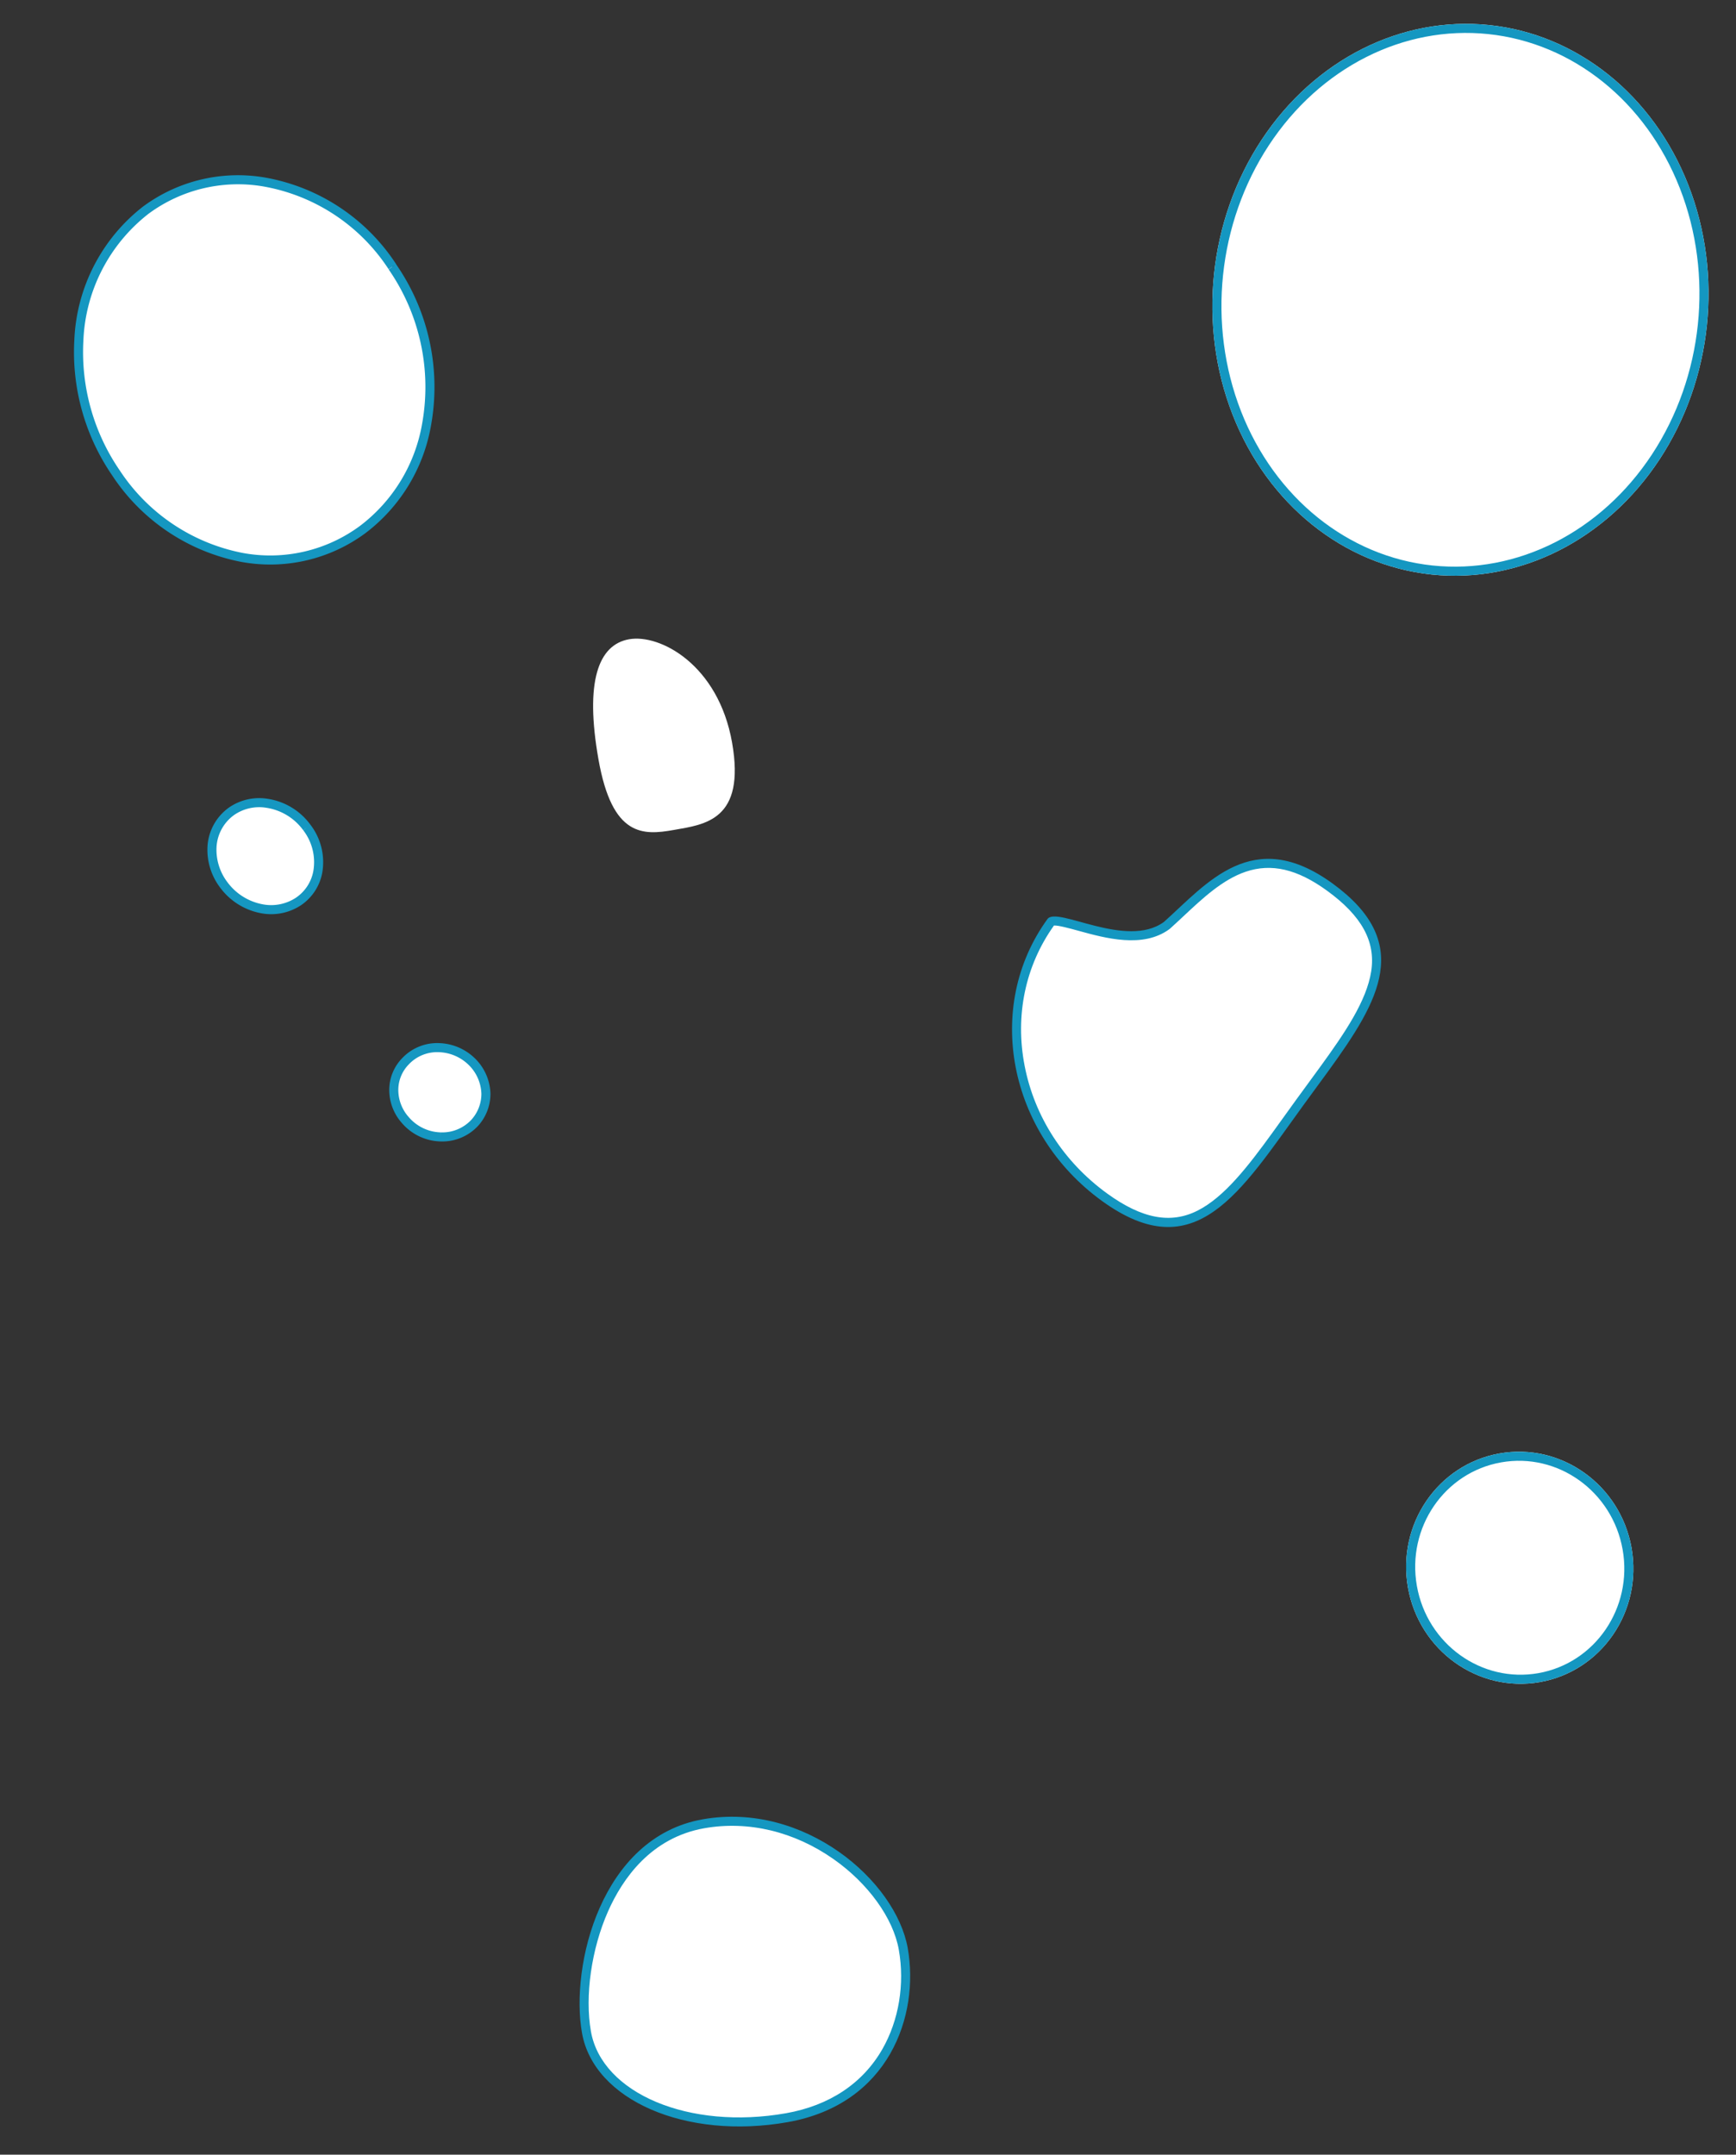
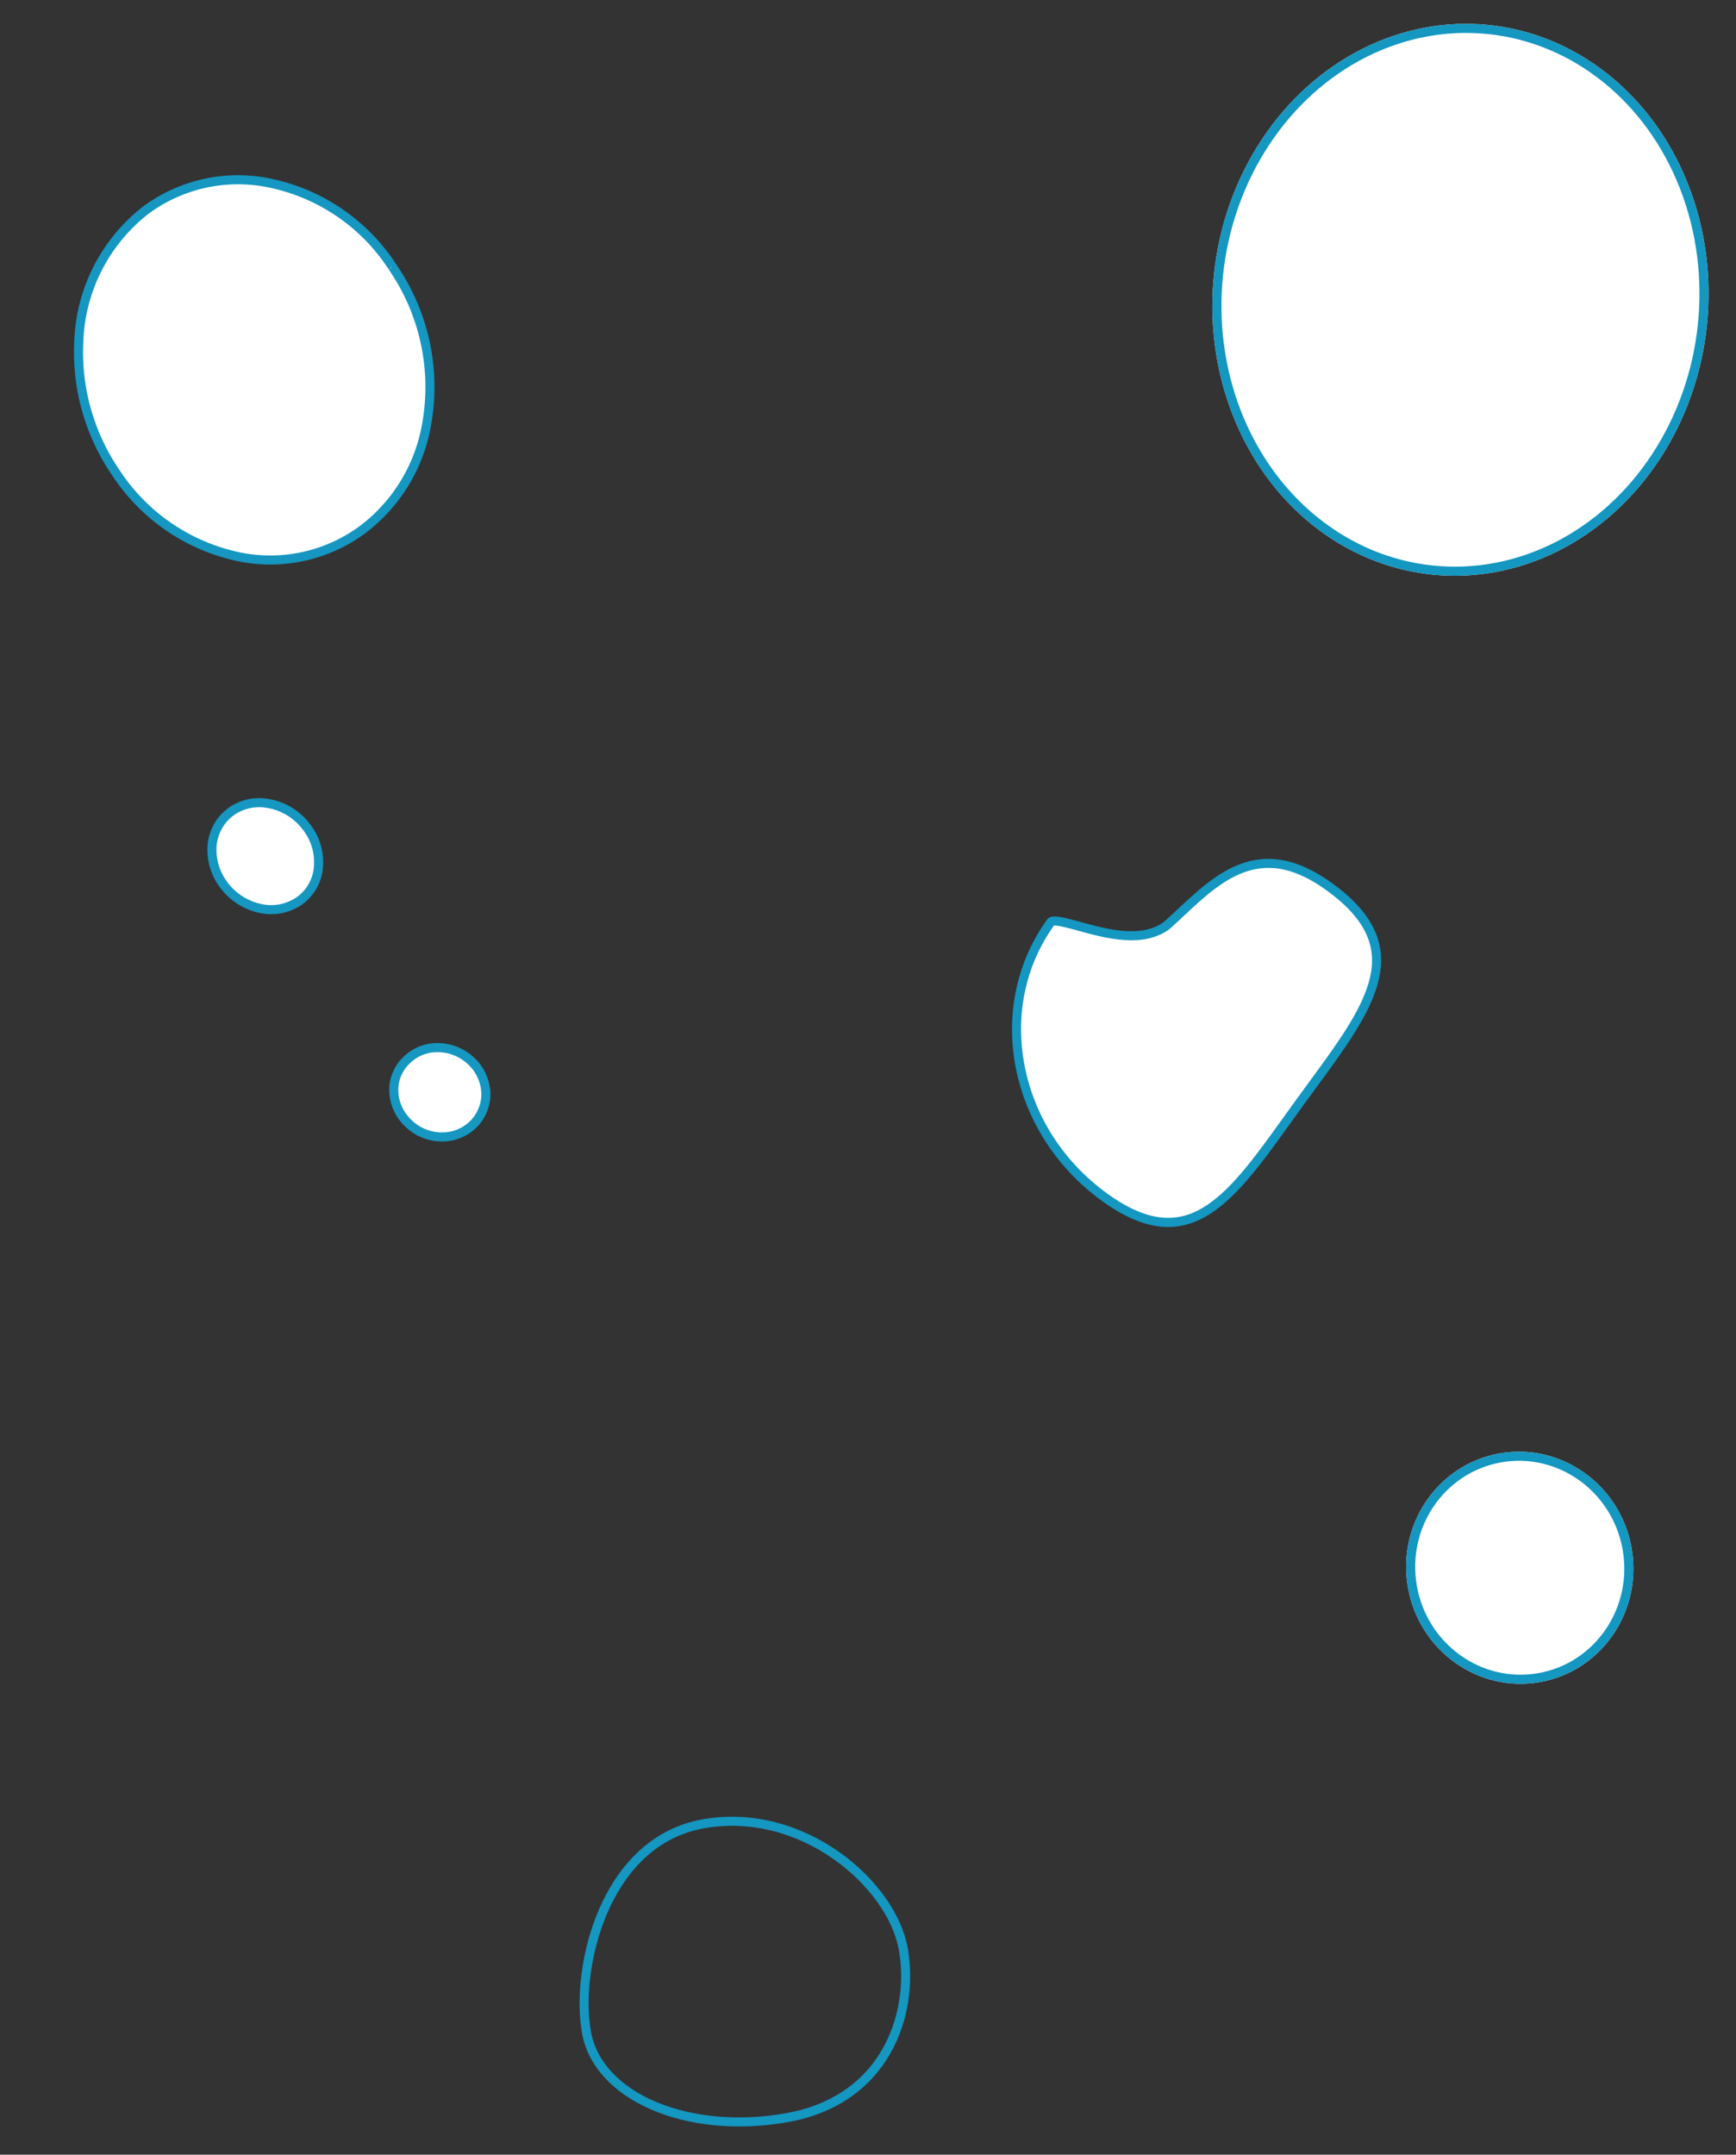
<svg xmlns="http://www.w3.org/2000/svg" width="57.443" height="71.288" viewBox="0 0 57.443 71.288">
  <rect x="0" y="0" width="57.443" height="71.288" fill="#333333" stroke="none" />
  <g id="Group_85337" data-name="Group 85337" transform="translate(-224.584 -3006.866)">
    <g id="Group_85333" data-name="Group 85333" transform="matrix(-0.174, -0.985, 0.985, -0.174, 244.553, 3078.154)">
      <g id="Ellipse_636" data-name="Ellipse 636" transform="translate(48.963 28.193) rotate(16)" fill="#fff" stroke="#1497c1" stroke-width="0.3">
        <ellipse cx="9.137" cy="8.196" rx="9.137" ry="8.196" stroke="none" />
        <ellipse cx="9.137" cy="8.196" rx="8.987" ry="8.046" fill="none" />
      </g>
      <g id="Ellipse_641" data-name="Ellipse 641" transform="translate(10.005 29.47)" fill="#fff" stroke="#1497c1" stroke-width="0.3">
        <ellipse cx="3.84" cy="3.756" rx="3.84" ry="3.756" stroke="none" />
        <ellipse cx="3.84" cy="3.756" rx="3.69" ry="3.606" fill="none" />
      </g>
-       <path id="Path_430097" data-name="Path 430097" d="M2.514,4.449c2.613,0,3.955-1.721,3.955-2.759S5.343,0,2.73,0,0,1.016,0,2.053-.1,4.449,2.514,4.449Z" transform="translate(42.745 7.865)" fill="#fff" />
      <g id="Path_430092" data-name="Path 430092" transform="translate(0 0)" fill="#fff">
-         <path d="M 4.976 10.95 C 3.789 10.95 2.608 10.534 1.738 9.808 C 0.699 8.942 0.15 7.689 0.15 6.185 C 0.15 2.857 1.917 0.15 4.088 0.15 C 5.303 0.15 6.832 0.65 7.983 1.424 C 8.996 2.105 10.203 3.306 10.203 5.161 C 10.203 6.679 9.565 8.151 8.405 9.305 C 7.387 10.32 6.073 10.95 4.976 10.95 Z" stroke="none" />
        <path d="M 4.976 10.8 C 6.035 10.8 7.308 10.186 8.3 9.199 C 9.43 8.073 10.053 6.639 10.053 5.161 C 10.053 3.372 8.882 2.209 7.9 1.549 C 6.771 0.79 5.275 0.3 4.088 0.3 C 1.999 0.3 0.3 2.94 0.3 6.185 C 0.3 7.643 0.83 8.856 1.834 9.693 C 2.678 10.396 3.823 10.8 4.976 10.8 M 4.976 11.1 C 2.719 11.1 -2.018356281041633e-05 9.6 -1.835632303937018e-07 6.185 C 1.981643617909867e-05 2.769 1.83 1.392395006405422e-05 4.088 3.923950316675473e-06 C 6.346 -1.607605008757673e-05 10.353 1.746 10.353 5.161 C 10.353 8.577 7.234 11.1 4.976 11.1 Z" stroke="none" fill="#1497c1" />
      </g>
      <g id="Path_430091" data-name="Path 430091" transform="matrix(0.695, 0.719, -0.719, 0.695, 33.183, 16.907)" fill="#fff">
        <path d="M 7.864 10.324 C 7.646 10.324 7.424 10.323 7.199 10.322 C 6.966 10.321 6.729 10.319 6.49 10.319 C 6.249 10.319 6.013 10.321 5.781 10.322 C 5.556 10.323 5.335 10.324 5.117 10.324 C 3.748 10.324 2.442 10.285 1.53 9.816 C 0.589 9.332 0.15 8.415 0.15 6.931 C 0.15 5.118 0.811 3.414 2.01 2.133 C 3.207 0.854 4.798 0.15 6.489 0.15 C 6.597 0.15 6.797 0.684 6.917 1.003 C 7.234 1.848 7.669 3.006 8.628 3.317 L 8.635 3.32 L 8.643 3.321 C 8.835 3.363 9.038 3.402 9.234 3.44 C 11.001 3.781 12.829 4.135 12.829 6.931 C 12.829 8.415 12.391 9.331 11.45 9.816 C 10.538 10.286 9.233 10.324 7.864 10.324 Z" stroke="none" />
        <path d="M 7.864 10.174 C 9.214 10.174 10.499 10.137 11.381 9.683 C 12.267 9.227 12.679 8.352 12.679 6.931 C 12.679 5.715 12.338 4.907 11.604 4.388 C 10.946 3.923 10.061 3.752 9.205 3.587 C 9.009 3.549 8.805 3.51 8.611 3.468 L 8.582 3.46 C 7.554 3.127 7.104 1.93 6.776 1.055 C 6.672 0.778 6.532 0.406 6.442 0.3 C 4.81 0.313 3.277 0.999 2.12 2.235 C 0.946 3.488 0.3 5.156 0.3 6.931 C 0.3 8.352 0.713 9.227 1.599 9.683 C 2.481 10.137 3.767 10.174 5.117 10.174 C 5.335 10.174 5.556 10.173 5.78 10.172 C 6.244 10.169 6.732 10.169 7.199 10.172 C 7.425 10.173 7.646 10.174 7.864 10.174 M 7.864 10.474 C 7.421 10.474 6.96 10.47 6.488 10.469 C 2.905 10.469 7.069488492561504e-05 10.759 6.991577379267255e-07 6.931 C -6.929656956344843e-05 3.103 2.906 2.377929604335804e-06 6.489 2.377929604335804e-06 C 6.49 2.377929604335804e-06 6.489 2.373657252974226e-06 6.489 2.377929604335804e-06 C 7.027 1.237793003383558e-05 7.208 2.7 8.674 3.175 C 10.539 3.577 12.979 3.677 12.979 6.931 C 12.979 10.255 10.788 10.474 7.864 10.474 Z" stroke="none" fill="#1497c1" />
      </g>
    </g>
    <g id="Group_85336" data-name="Group 85336" transform="translate(79.614 -214.529)">
      <path id="Path_434578" data-name="Path 434578" d="M3.624,11.083A6.986,6.986,0,0,1,.241,6.932,5.534,5.534,0,0,1,.548,2.9,5.146,5.146,0,0,1,3.694.256a6.458,6.458,0,0,1,4.985.6,7.063,7.063,0,0,1,3.086,3.356,5.755,5.755,0,0,1-.018,4.83,5.129,5.129,0,0,1-3.021,2.6,6.385,6.385,0,0,1-5.1-.555" transform="matrix(-0.891, -0.454, 0.454, -0.891, 156.15, 3241.742)" fill="#fff" stroke="#1597c1" stroke-miterlimit="10" stroke-width="0.3" />
      <path id="Path_434579" data-name="Path 434579" d="M1.05,3.153A1.882,1.882,0,0,1,.06,2,1.511,1.511,0,0,1,.182.859,1.639,1.639,0,0,1,1.147.086a2.028,2.028,0,0,1,1.5.132,1.922,1.922,0,0,1,.905.928,1.552,1.552,0,0,1-.042,1.367,1.609,1.609,0,0,1-.925.758A2,2,0,0,1,1.05,3.153" transform="matrix(-0.891, -0.454, 0.454, -0.891, 154.629, 3252.061)" fill="#fff" stroke="#1597c1" stroke-miterlimit="10" stroke-width="0.3" />
      <path id="Path_434580" data-name="Path 434580" d="M.853.151a1.463,1.463,0,0,0-.805.942A1.43,1.43,0,0,0,.158,2.109a1.548,1.548,0,0,0,.972.754,1.623,1.623,0,0,0,1.1-.1,1.44,1.44,0,0,0,.787-.909,1.357,1.357,0,0,0-.1-1.045A1.5,1.5,0,0,0,2.141.122,1.59,1.59,0,0,0,.853.151" transform="matrix(-0.891, -0.454, 0.454, -0.891, 160.232, 3259.531)" fill="#fff" stroke="#1597c1" stroke-miterlimit="10" stroke-width="0.3" />
    </g>
  </g>
</svg>